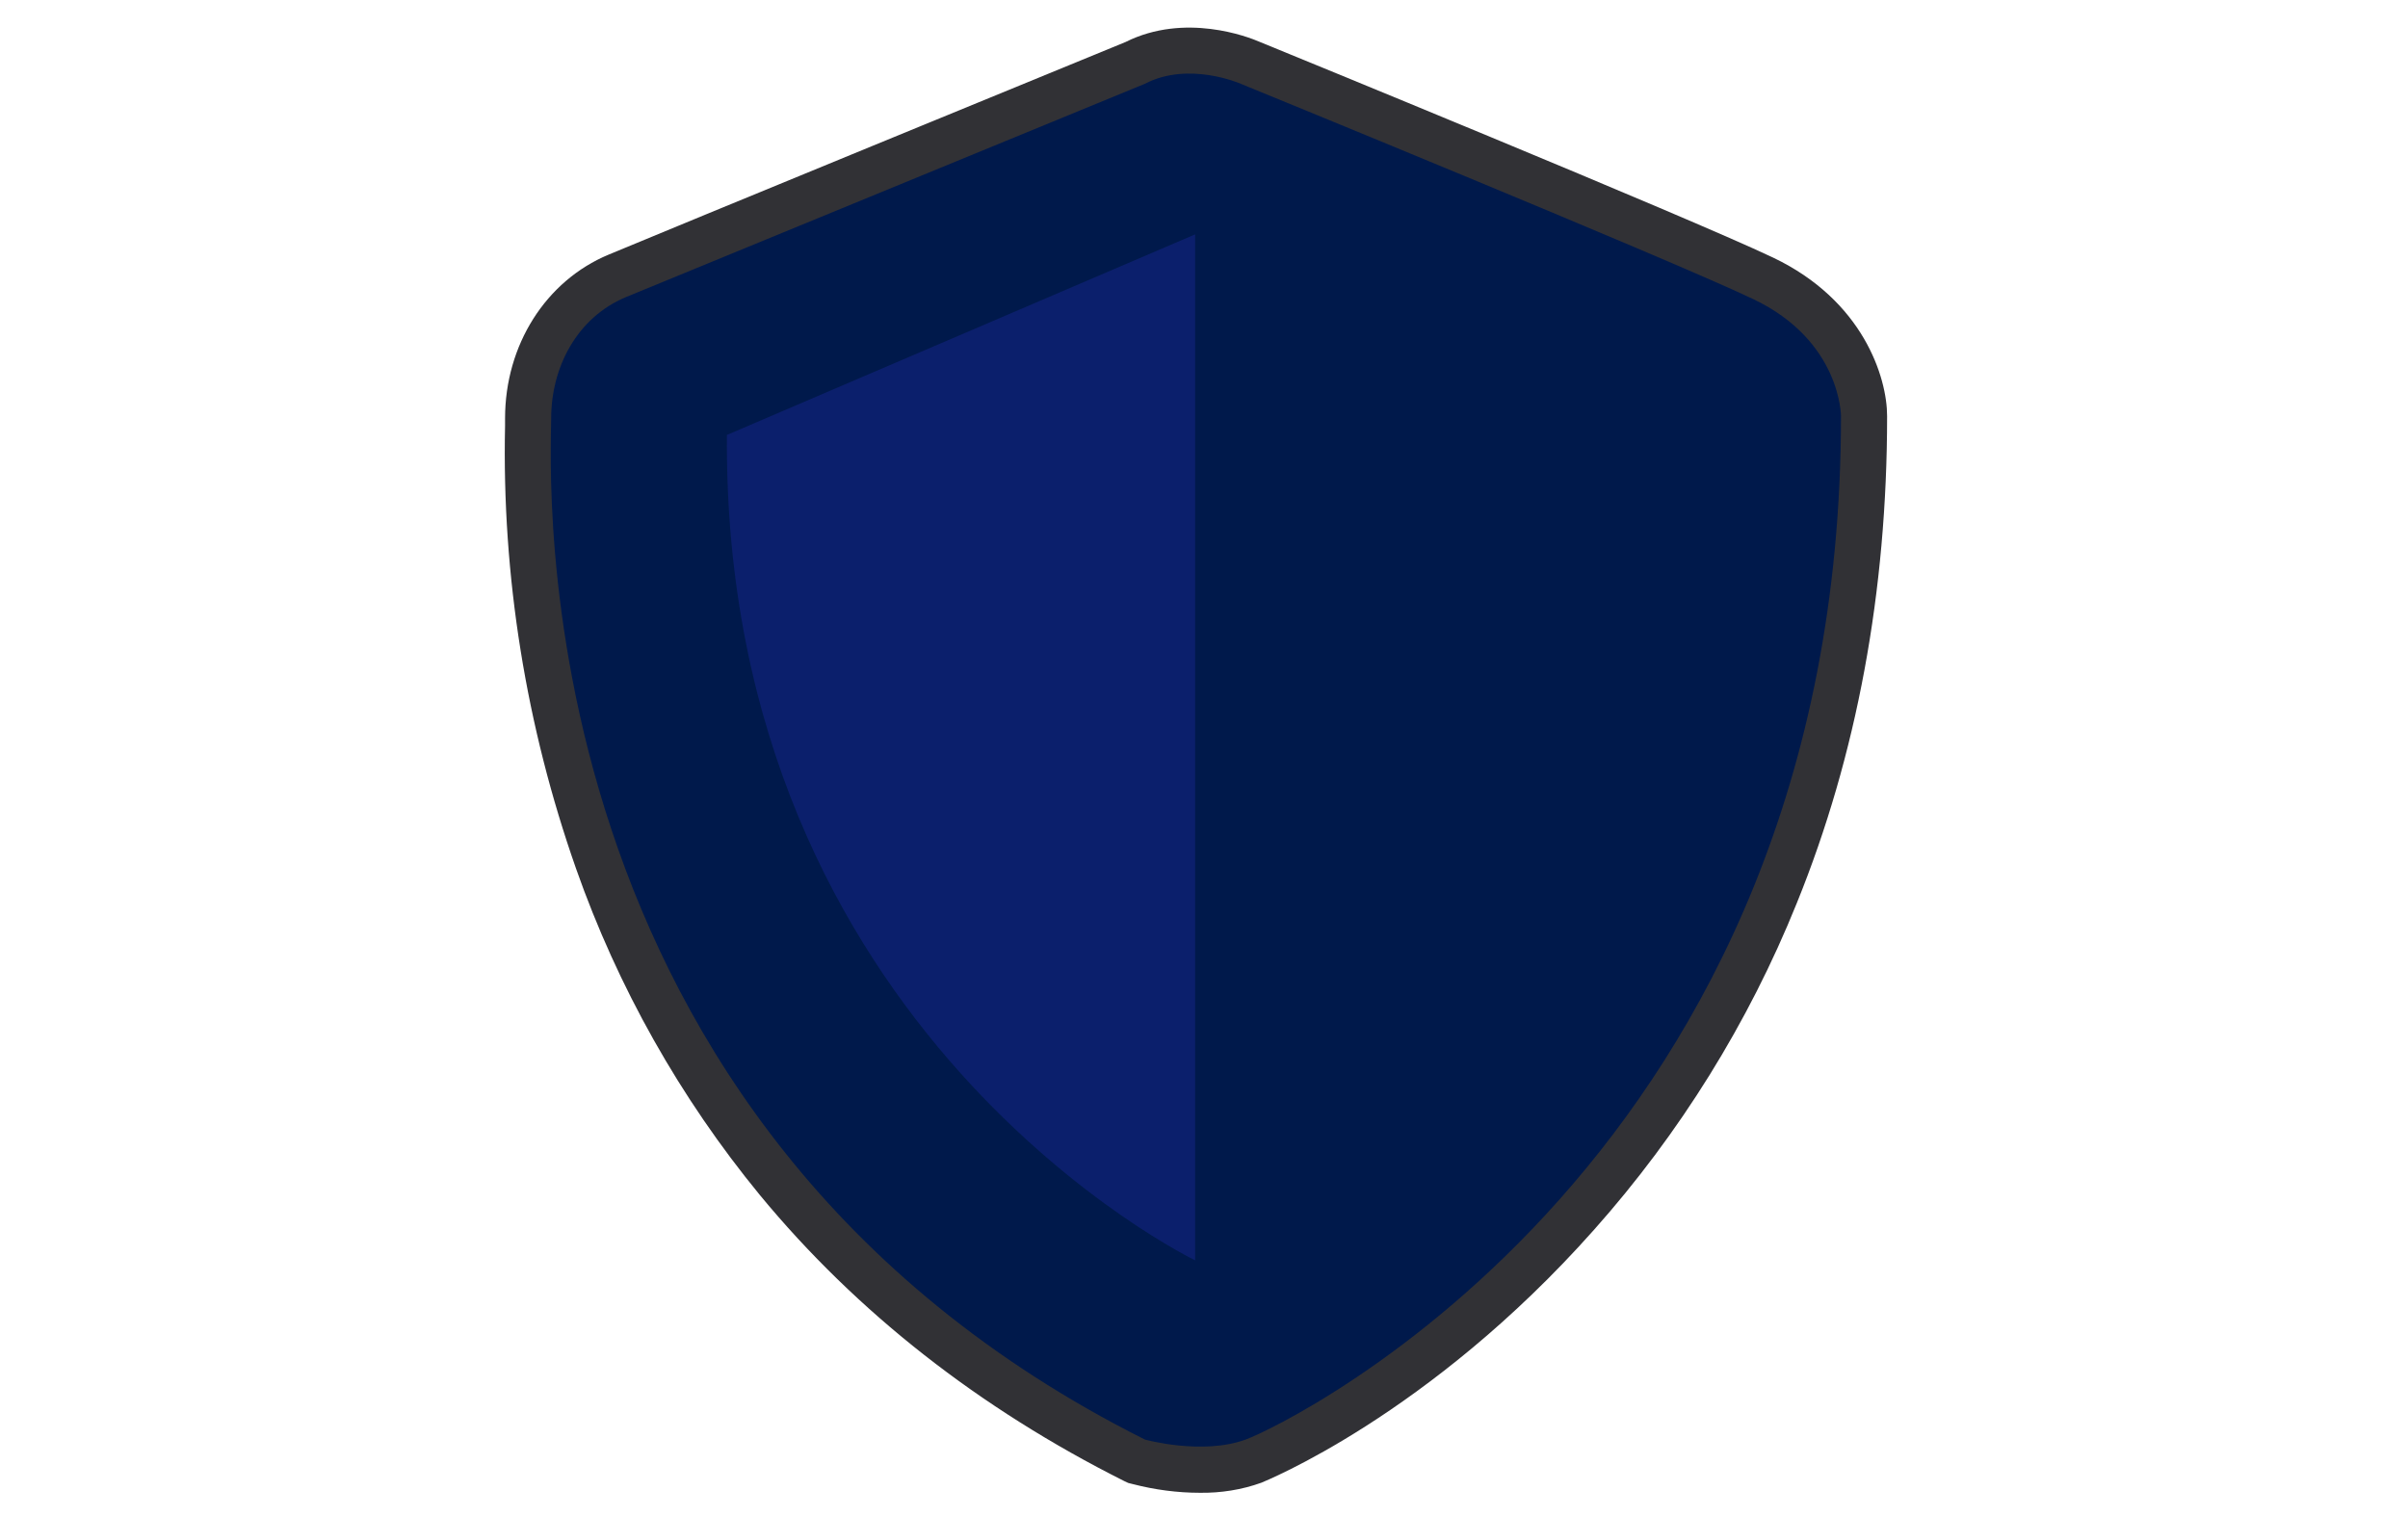
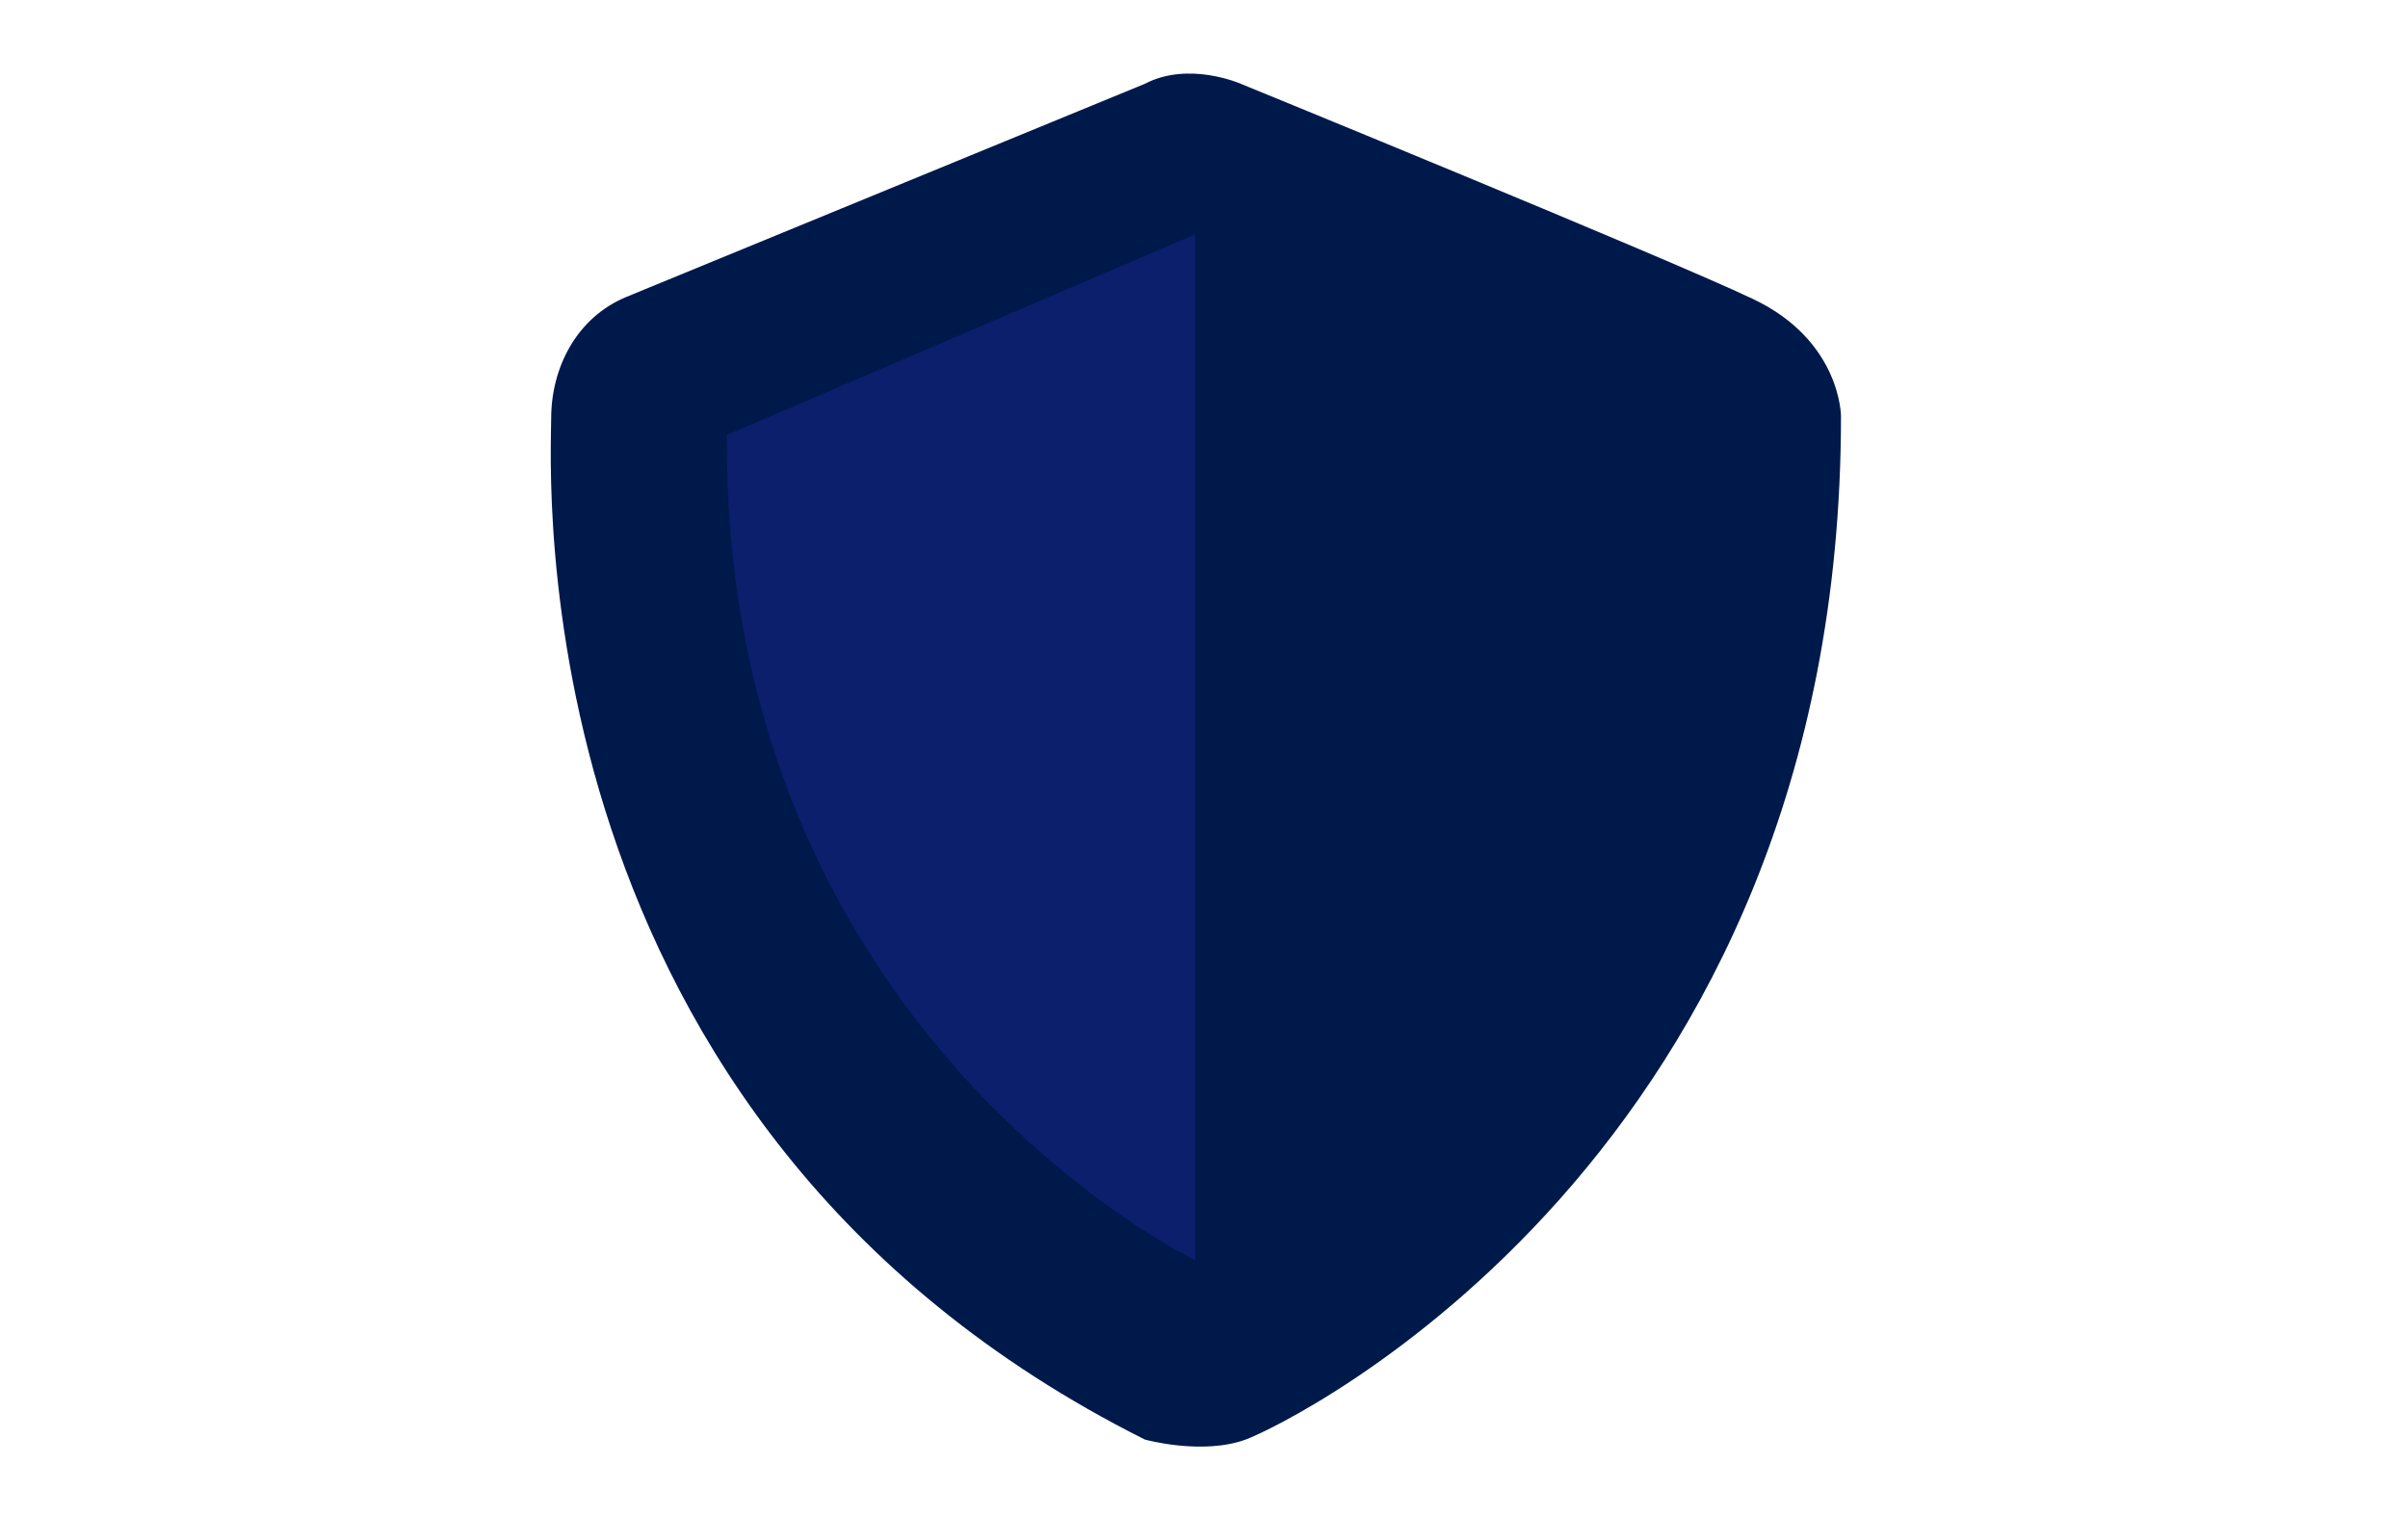
<svg xmlns="http://www.w3.org/2000/svg" version="1.1" id="bc93702e-9e3d-488b-8c6f-4910573f82d1" x="0px" y="0px" viewBox="191 -138.1 882.5 556.1" style="enable-background:new 191 -138.1 882.5 556.1;" xml:space="preserve">
  <style type="text/css">
	.st0{fill:#313135;}
	.st1{fill:#00194B;}
	.st2{opacity:0.4;fill:#1D299E;enable-background:new    ;}
</style>
  <title>invite</title>
-   <path class="st0" d="M630.8,409c-8.3,0-16.6-1.1-24.7-3.2l-1.6-0.4l-1.5-0.7c-53.2-26.7-98.1-61.9-133.5-104.8  c-29.3-35.7-52.1-76.2-67.4-119.7c-18.3-52.1-27.2-107.1-26-162.3c0-1.2,0-2.1,0-2.7c0-26.8,14.9-50.4,38-60  c17.6-7.4,177.9-73.2,189.4-77.9c21.8-10.9,45.1-1.8,48.8-0.2c8.3,3.4,156.5,64,188.5,79.2c33,15.7,41.8,43.9,41.8,58.1  c0,64.3-11.1,124.3-33.1,178.5c-17.7,43.9-42.9,84.4-74.3,119.7c-60.6,68.3-121.3,92.4-121.9,92.7  C646.1,407.9,638.4,409.1,630.8,409z M616.5,373.6c5.3,1.2,17.4,2.9,25.3,0.1c10-3.7,60.8-30,108.2-83.4  c65.6-73.8,98.8-166.5,98.9-275.6c-0.1-2.2-1.7-18-22.6-27.9C794.9-28.2,641-91.1,639.4-91.8L639-92c-3.2-1.4-13.5-4.2-20.6-0.5  l-1.4,0.7c-1.7,0.7-171.8,70.6-189.9,78.1c-12.7,5.3-17.2,18.4-17.2,28.9c0,0.8,0,1.9,0,3.3C408.4,93.2,425.6,276.9,616.5,373.6z" />
  <path class="st1" d="M610.6-107.4c0,0-171.6,70.5-190,78.1S393-3.2,393,15.2c0,18.4-13.8,258.3,217.6,374.3c0,0,21,5.8,36.9,0  c15.9-5.8,218.2-103.9,218.2-375.1c0,0,0-27.6-32.2-42.9s-187.8-78.9-187.8-78.9S626.7-115.8,610.6-107.4z" />
  <path class="st2" d="M629-52.2v376c0,0-173.2-83.3-171.6-302.5L629-52.2z" />
</svg>